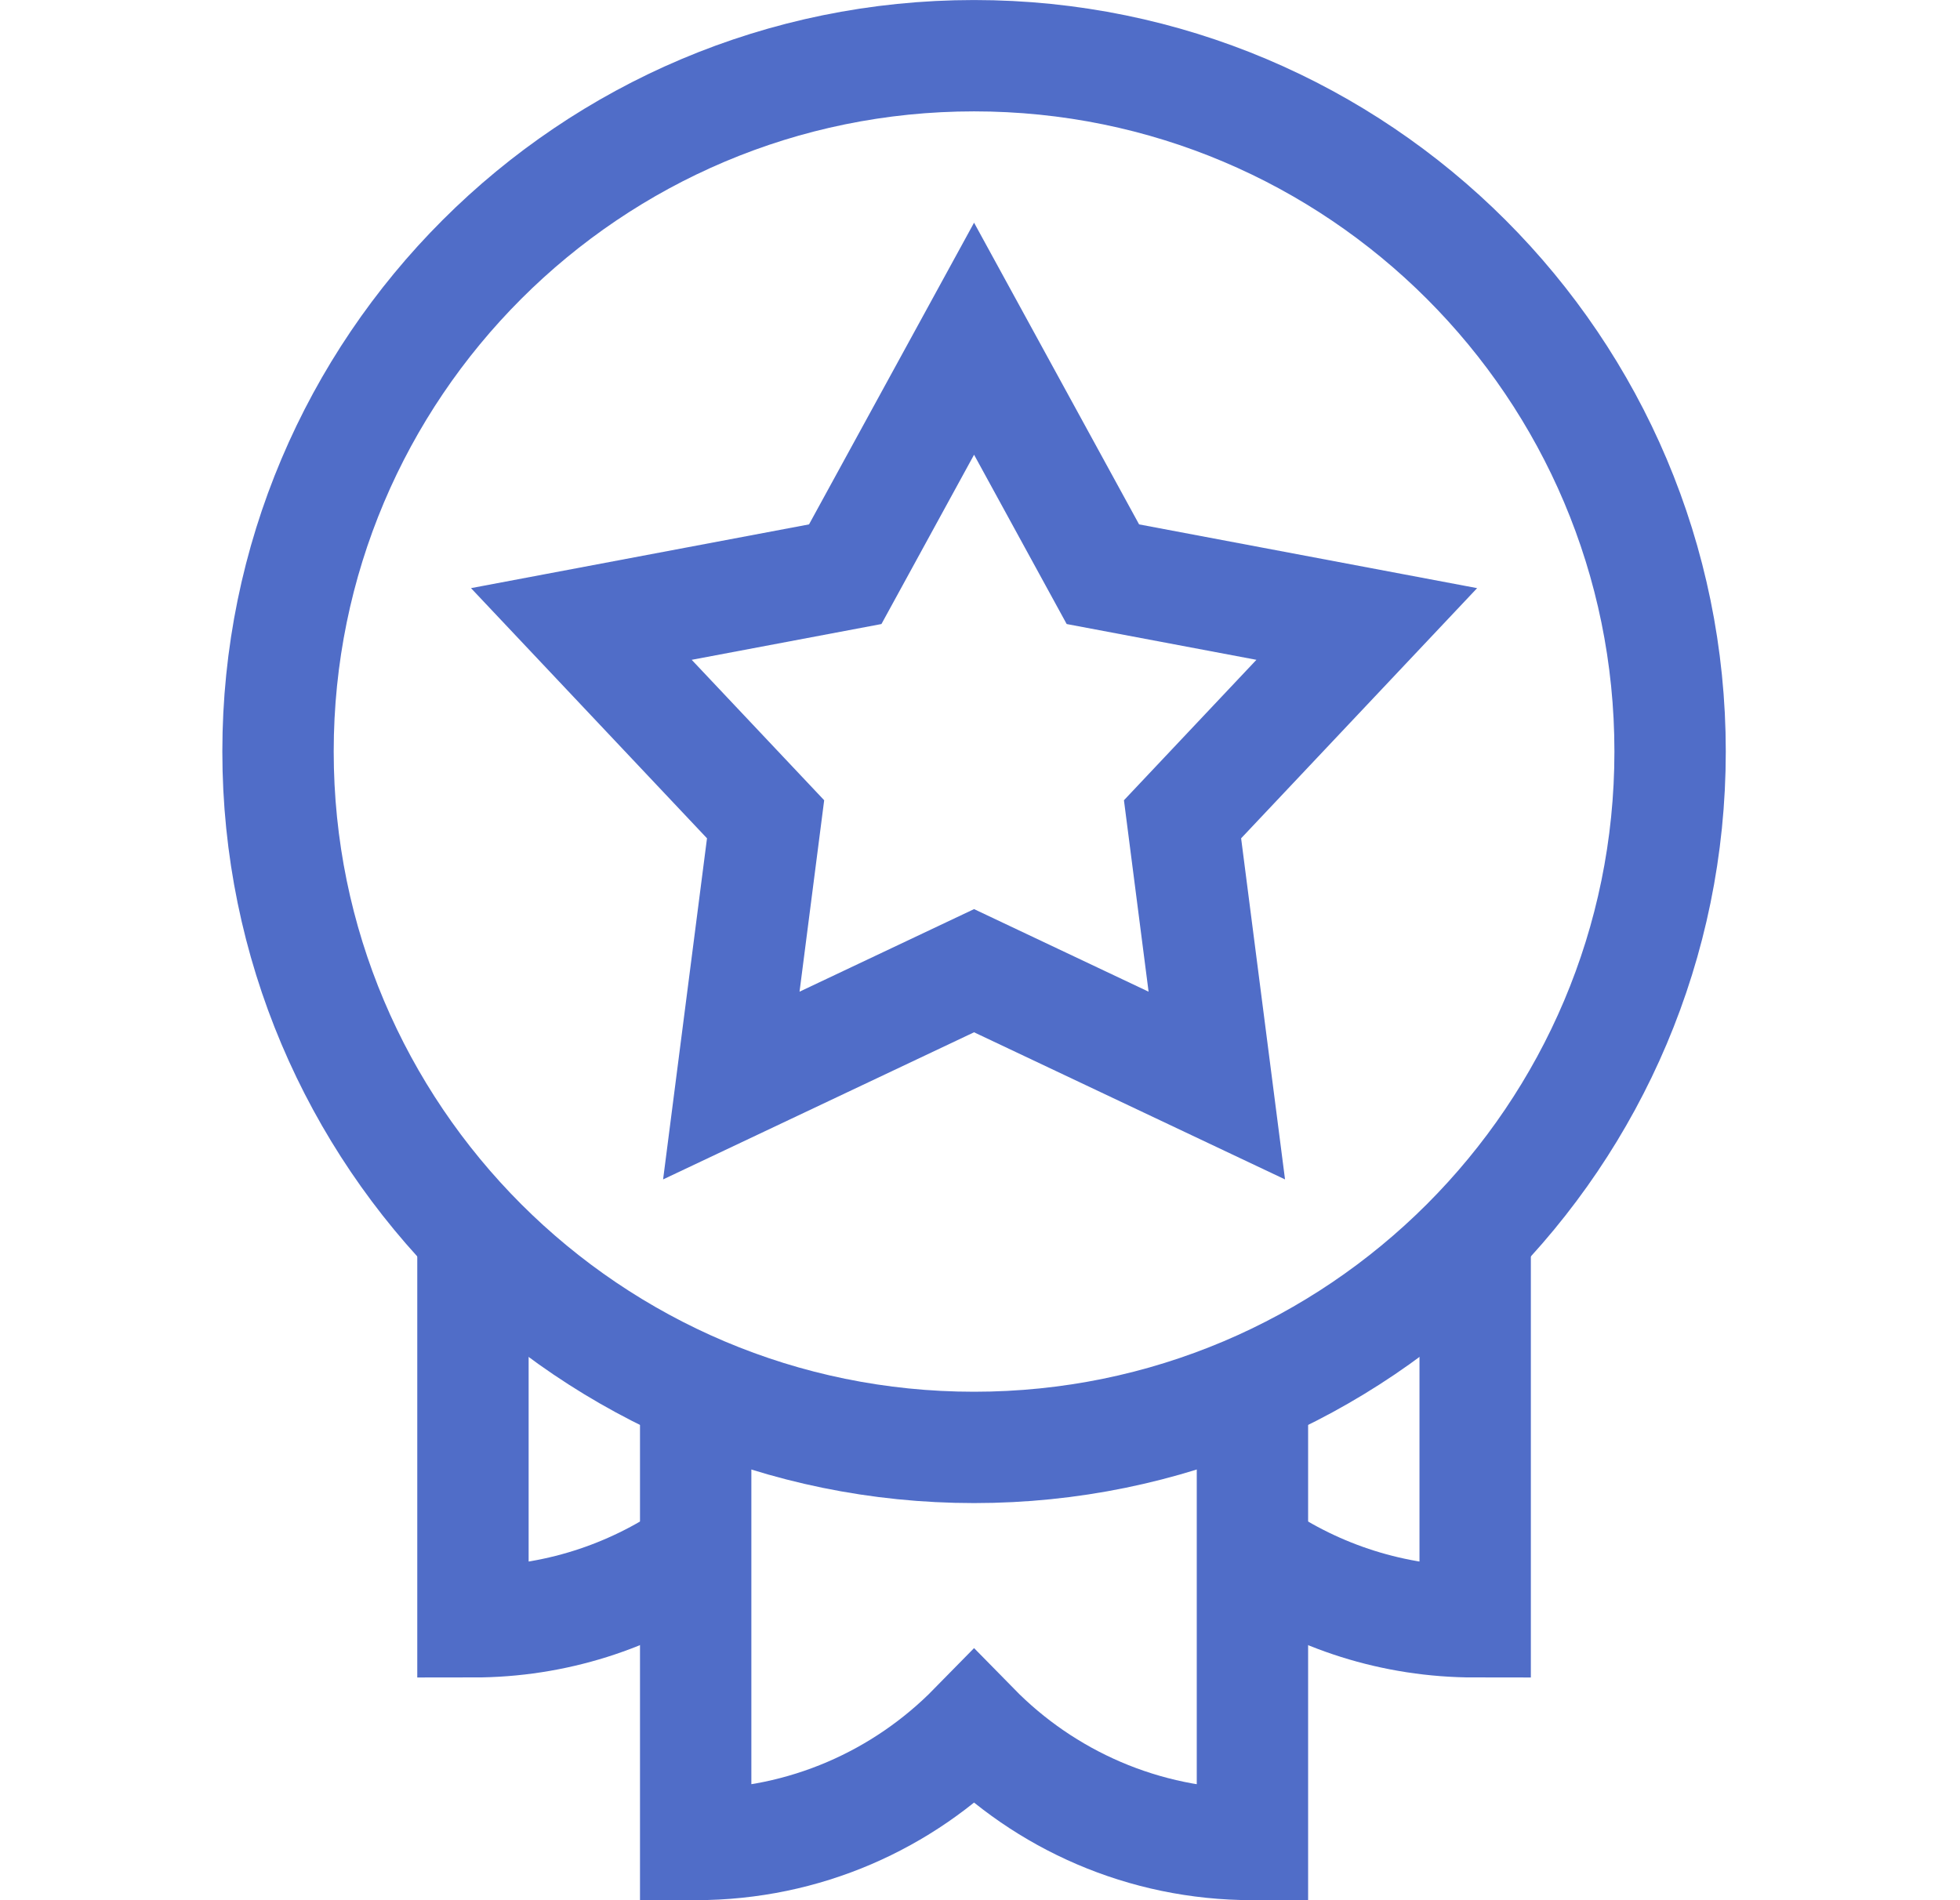
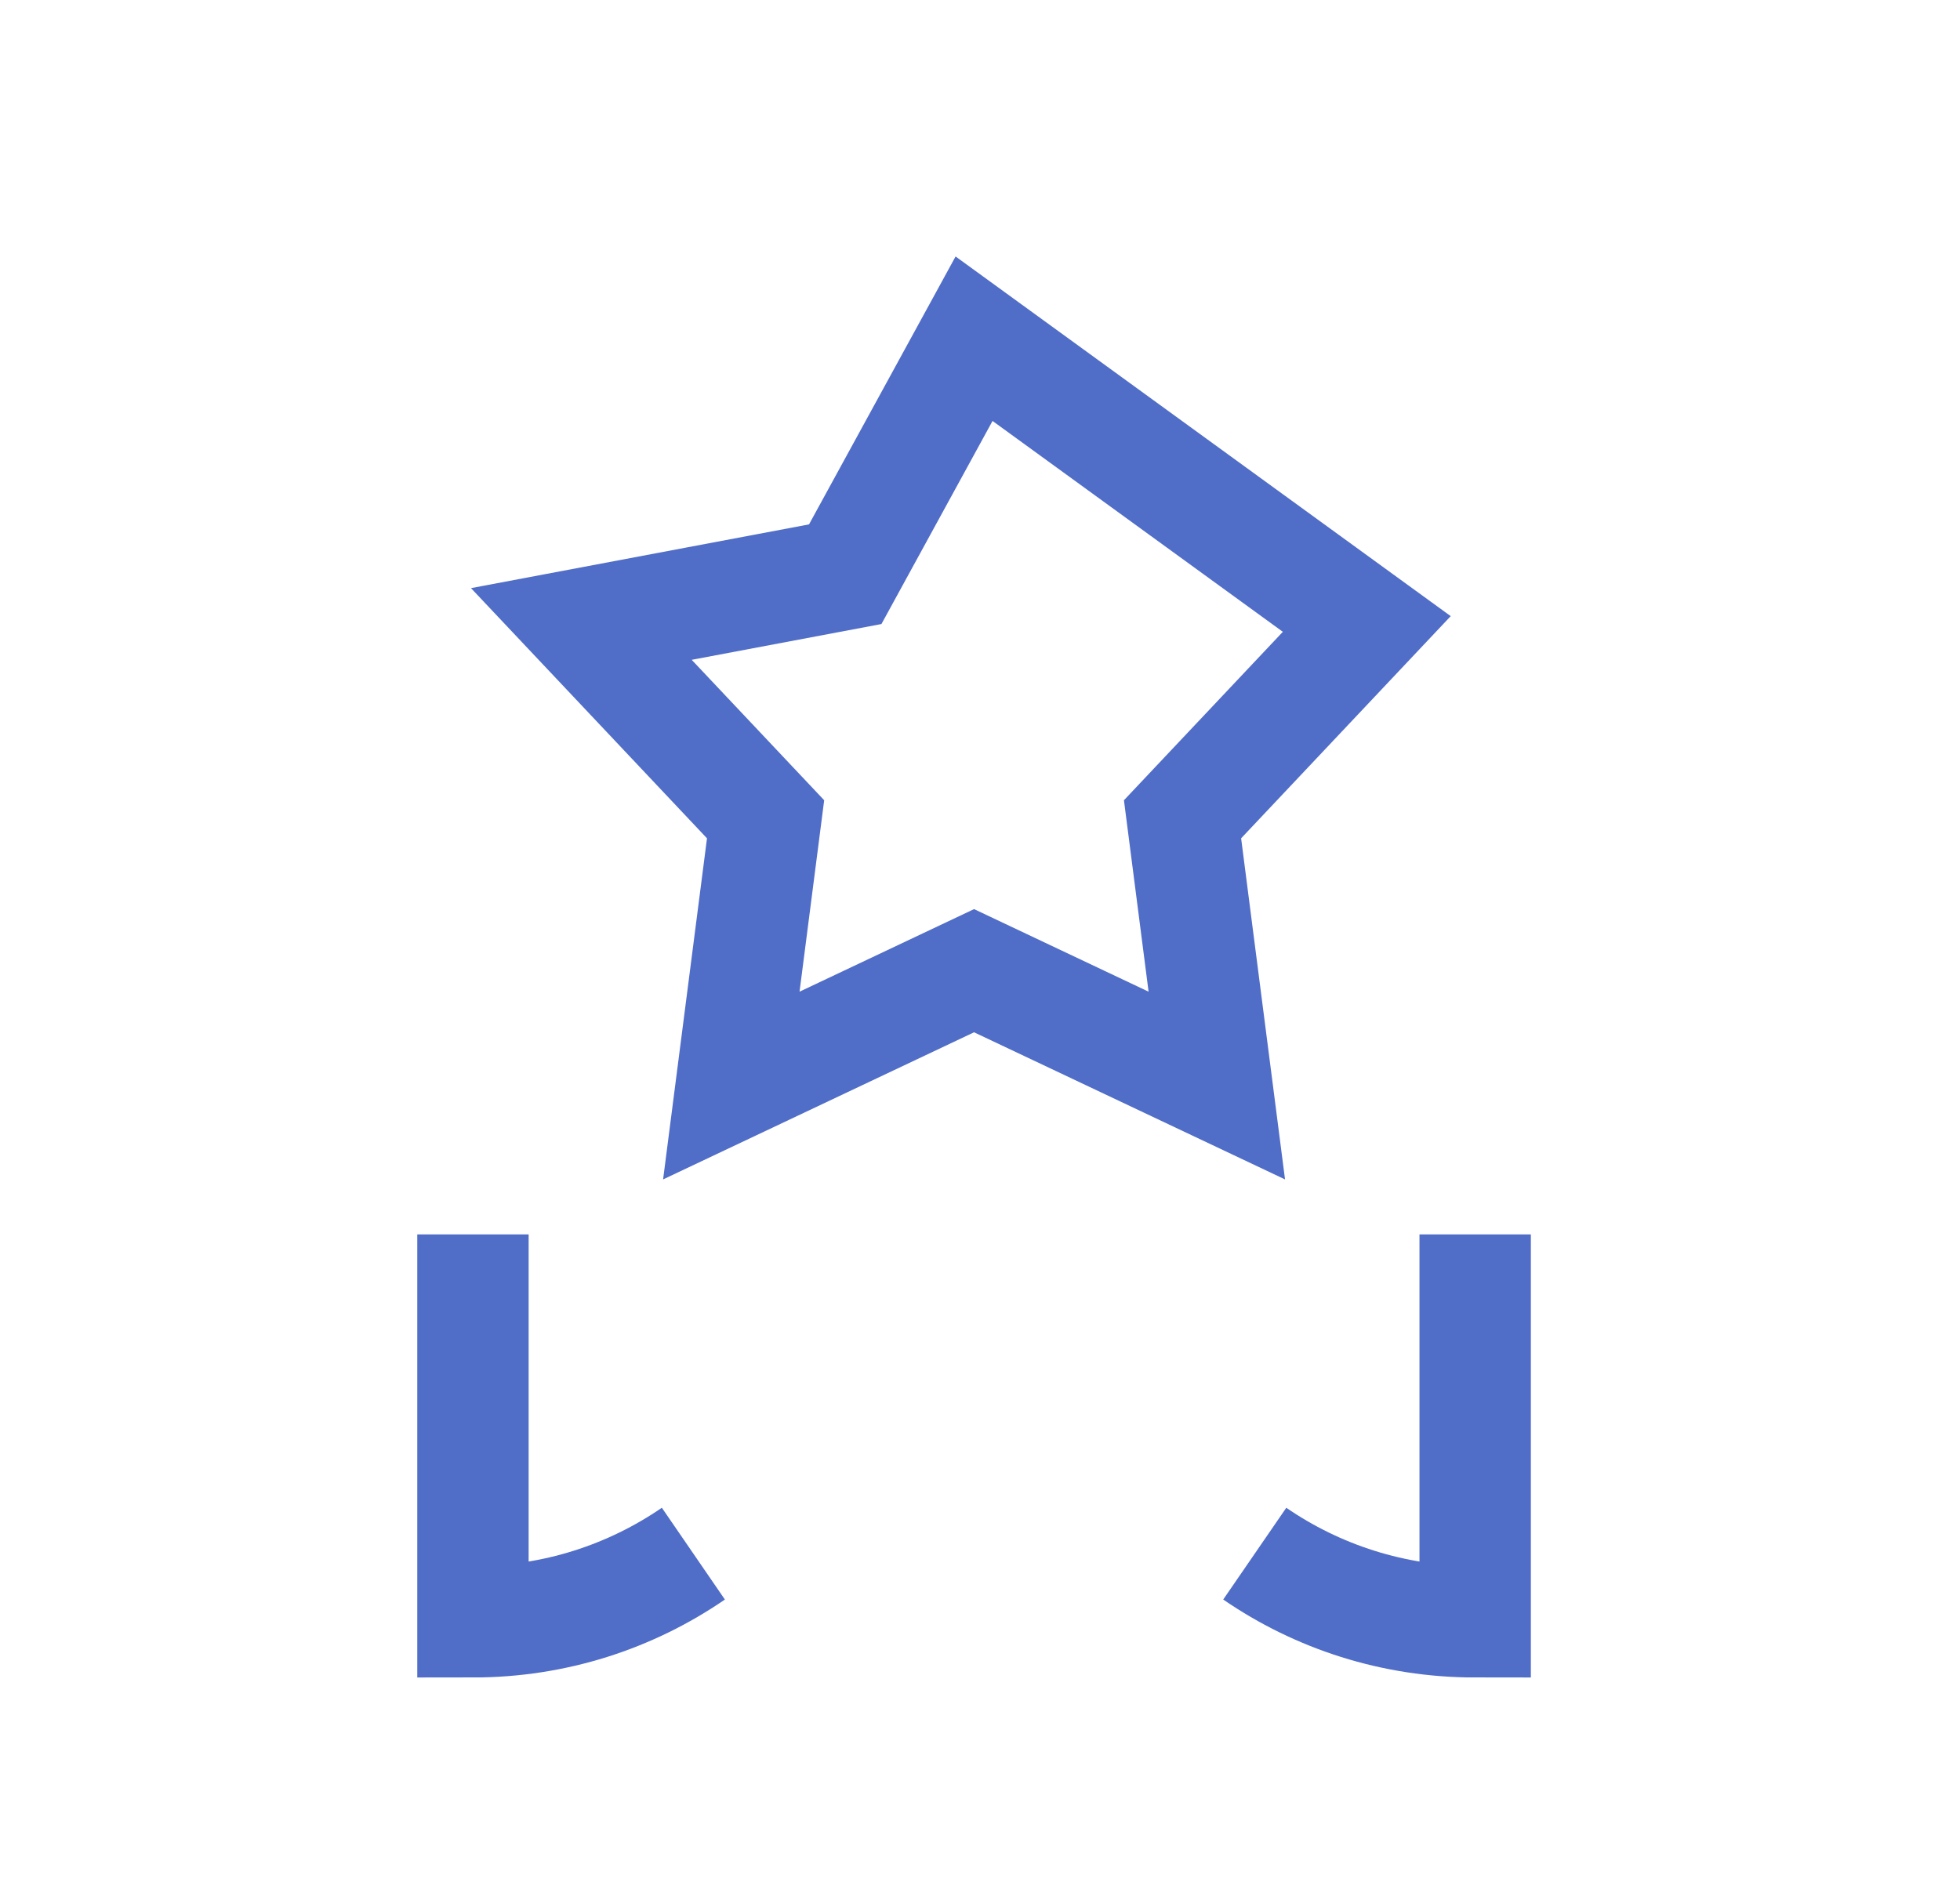
<svg xmlns="http://www.w3.org/2000/svg" width="33" height="32" viewBox="0 0 33 32" fill="none">
-   <path d="M16.4 24.375C22.872 24.375 28.119 19.128 28.119 12.656C28.119 6.184 22.872 0.938 16.4 0.938C9.928 0.938 4.681 6.184 4.681 12.656C4.681 19.128 9.928 24.375 16.4 24.375Z" stroke="#506DC8" stroke-width="1.875" stroke-miterlimit="10" />
-   <path d="M19.91 13.797L23.012 10.508L18.569 9.67L16.4 5.704L14.231 9.67L9.788 10.508L12.89 13.797L12.313 18.281L16.4 16.347L20.487 18.281L19.91 13.797Z" stroke="#506DC8" stroke-width="1.875" stroke-miterlimit="10" />
+   <path d="M19.91 13.797L23.012 10.508L16.4 5.704L14.231 9.67L9.788 10.508L12.89 13.797L12.313 18.281L16.4 16.347L20.487 18.281L19.91 13.797Z" stroke="#506DC8" stroke-width="1.875" stroke-miterlimit="10" />
  <path d="M7.963 20.788V27.312C9.341 27.312 10.618 26.889 11.674 26.164" stroke="#506DC8" stroke-width="1.875" stroke-miterlimit="10" />
  <path d="M24.837 20.788V27.312C23.459 27.312 22.181 26.889 21.126 26.164" stroke="#506DC8" stroke-width="1.875" stroke-miterlimit="10" />
-   <path d="M11.713 23.399V31.062C13.55 31.062 15.209 30.309 16.4 29.094C17.591 30.309 19.25 31.062 21.087 31.062V23.399" stroke="#506DC8" stroke-width="1.875" stroke-miterlimit="10" />
</svg>